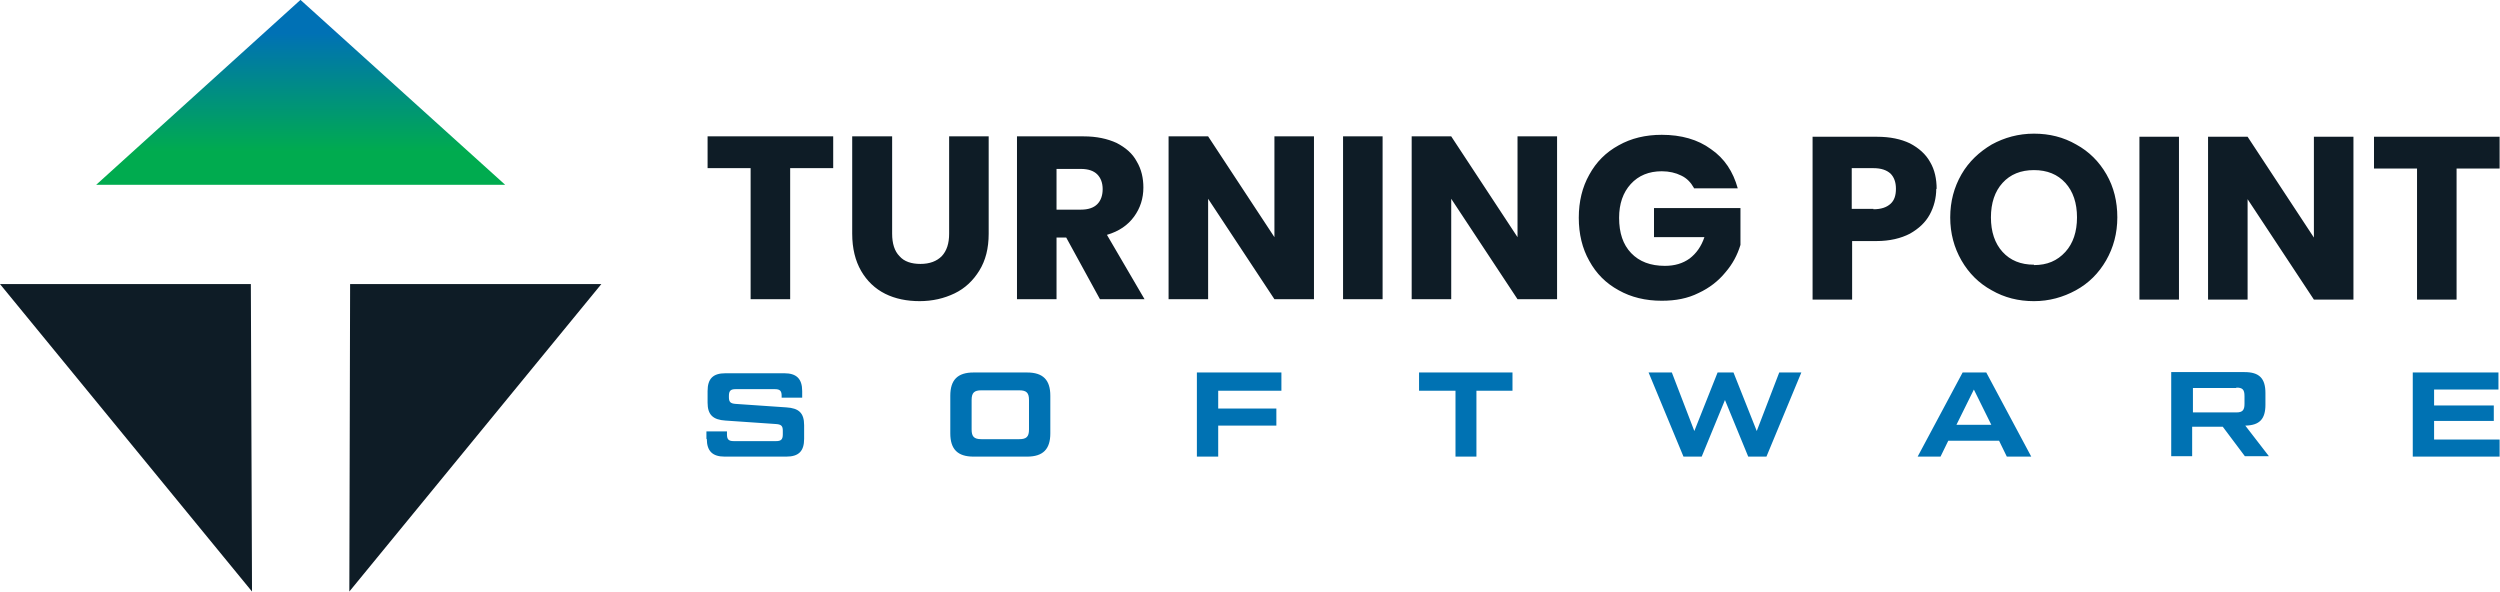
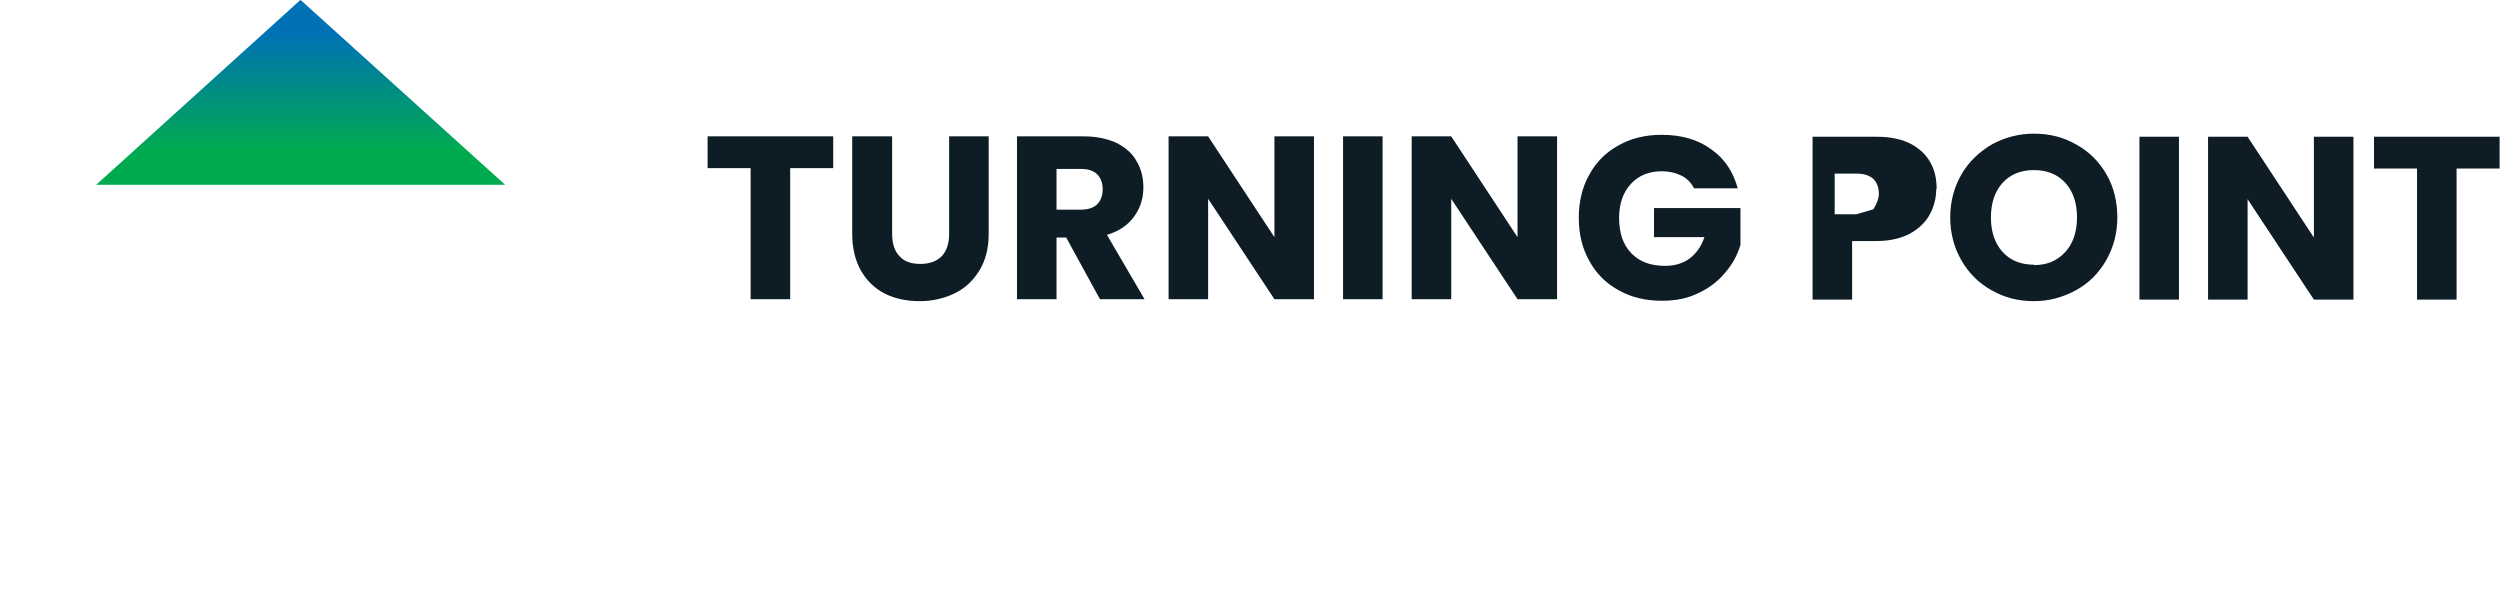
<svg xmlns="http://www.w3.org/2000/svg" style="clip-rule:evenodd;fill-rule:evenodd;image-rendering:optimizeQuality;shape-rendering:geometricPrecision;text-rendering:geometricPrecision" viewBox="0 0 6448 1525.9" xml:space="preserve">
  <defs>
    <style type="text/css">       .fil0 {fill:#0E1C26}    .fil3 {fill:#0072B3;fill-rule:nonzero}    .fil2 {fill:#0E1C26;fill-rule:nonzero}    .fil1 {fill:url(#id0)}     </style>
    <linearGradient id="id0" x1="1785.4" x2="1785.4" y1="2709.4" y2="3014.7" gradientUnits="userSpaceOnUse">
      <stop style="stop-color:#0071B5" offset="0" />
      <stop style="stop-color:#00AB4F" offset="1" />
    </linearGradient>
  </defs>
  <g transform="translate(-1010 -2624.3)">
-     <polygon class="fil0" points="1911 4150 2561 3357 1913 3357" />
-     <polygon class="fil0" points="1660 4150 1010 3357 1657 3357" />
    <polygon class="fil1" points="2313 3101 1785 2624 1258 3101" style="fill:url(#id0)" />
-     <path class="fil2" d="m3159 2976v82h-111v338h-102v-338h-111v-82h325zm152 0v251c0 25 6 45 19 58 12 14 31 20 54 20 24 0 42-7 55-20 13-14 19-33 19-58v-251h102v251c0 38-8 69-24 95s-37 46-64 59-57 20-90 20-63-6-89-19-47-33-62-59-23-58-23-96v-251h102zm536 420-87-159h-25v159h-102v-420h172c33 0 61 6 85 17 23 12 41 27 52 48 12 20 17 43 17 67 0 28-8 53-24 75s-39 38-70 47l97 166h-116zm-112-231h63c19 0 33-5 42-14s14-22 14-39c0-16-5-29-14-38s-23-14-42-14h-63v104zm664 231h-102l-171-259v259h-102v-420h102l171 260v-260h102zm177-420v420h-102v-420zm450 420h-102l-171-259v259h-102v-420h102l171 260v-260h102zm353-287c-8-14-18-25-33-32-14-7-31-11-50-11-33 0-60 11-80 33s-30 51-30 87c0 39 10 69 31 91s50 33 87 33c25 0 46-6 64-19 17-13 30-31 38-55h-130v-75h223v95c-8 26-20 49-39 71-18 22-41 40-69 53-28 14-59 20-95 20-42 0-79-9-111-27-33-18-58-43-76-76-18-32-27-69-27-111s9-79 27-111c18-33 43-58 76-76 32-18 69-27 111-27 50 0 93 12 127 37 35 24 57 58 69 101h-113zm625 2c0 24-6 47-17 67s-28 36-51 49c-23 12-52 19-86 19h-63v151h-102v-420h166c34 0 62 6 85 17 23 12 41 28 52 48 12 20 17 44 17 70zm-162 53c20 0 34-5 44-14s14-22 14-39-5-30-14-39c-10-9-24-14-44-14h-56v105h56zm414 237c-40 0-76-9-109-28-33-18-59-44-78-77s-29-70-29-111 10-78 29-111 46-58 78-77c33-18 69-28 109-28s76 9 109 28c33 18 59 44 78 77s28 70 28 111-10 78-29 111-45 59-78 77-69 28-108 28zm0-93c34 0 60-11 81-34 20-22 30-52 30-89s-10-67-30-89-47-33-81-33-61 11-81 33-30 52-30 89 10 67 30 89 47 33 81 33zm374-331v420h-102v-420zm450 420h-102l-171-259v259h-102v-420h102l171 260v-260h102zm377-420v82h-111v338h-102v-338h-111v-82h325z" />
-     <path class="fil3" d="m2833 3756c0 32 15 46 46 46h159c32 0 46-14 46-46v-35c0-32-14-44-46-46l-131-9c-13-1-17-5-17-17v-4c0-13 5-17 17-17h102c13 0 17 5 17 17v5h53v-17c0-32-15-46-46-46h-152c-32 0-46 14-46 46v30c0 31 14 44 46 46l131 9c13 1 17 5 17 17v10c0 13-5 17-17 17h-110c-13 0-17-5-17-17v-8h-53v20zm826 46c41 0 60-19 60-60v-97c0-41-19-60-60-60h-138c-41 0-60 19-60 60v97c0 41 19 60 60 60zm-118-45c-19 0-25-7-25-25v-76c0-19 7-25 25-25h98c19 0 25 7 25 25v76c0 19-7 25-25 25zm774-172h-218v217h55v-80h150v-44h-150v-46h163v-46zm355 0v47h94v170h54v-170h93v-47zm871 151-60-151h-41l-60 151-58-151h-60l90 217h47l60-146 60 146h47l90-217h-57zm708 66-116-217h-61l-116 217h59l20-41h131l20 41h62zm-148-173 45 91h-90zm701 93c36-1 51-17 51-54v-30c0-38-16-54-54-54h-189v217h54v-76h79l57 76h62l-61-79zm-24-98c16 0 21 5 21 22v20c0 16-5 22-21 22h-112v-63h112zm510 86h154v-40h-154v-41h166v-44h-221v217h224v-44h-169v-47z" />
+     <path class="fil2" d="m3159 2976v82h-111v338h-102v-338h-111v-82h325zm152 0v251c0 25 6 45 19 58 12 14 31 20 54 20 24 0 42-7 55-20 13-14 19-33 19-58v-251h102v251c0 38-8 69-24 95s-37 46-64 59-57 20-90 20-63-6-89-19-47-33-62-59-23-58-23-96v-251h102zm536 420-87-159h-25v159h-102v-420h172c33 0 61 6 85 17 23 12 41 27 52 48 12 20 17 43 17 67 0 28-8 53-24 75s-39 38-70 47l97 166h-116zm-112-231h63c19 0 33-5 42-14s14-22 14-39c0-16-5-29-14-38s-23-14-42-14h-63v104zm664 231h-102l-171-259v259h-102v-420h102l171 260v-260h102zm177-420v420h-102v-420zm450 420h-102l-171-259v259h-102v-420h102l171 260v-260h102zm353-287c-8-14-18-25-33-32-14-7-31-11-50-11-33 0-60 11-80 33s-30 51-30 87c0 39 10 69 31 91s50 33 87 33c25 0 46-6 64-19 17-13 30-31 38-55h-130v-75h223v95c-8 26-20 49-39 71-18 22-41 40-69 53-28 14-59 20-95 20-42 0-79-9-111-27-33-18-58-43-76-76-18-32-27-69-27-111s9-79 27-111c18-33 43-58 76-76 32-18 69-27 111-27 50 0 93 12 127 37 35 24 57 58 69 101h-113zm625 2c0 24-6 47-17 67s-28 36-51 49c-23 12-52 19-86 19h-63v151h-102v-420h166c34 0 62 6 85 17 23 12 41 28 52 48 12 20 17 44 17 70zm-162 53s14-22 14-39-5-30-14-39c-10-9-24-14-44-14h-56v105h56zm414 237c-40 0-76-9-109-28-33-18-59-44-78-77s-29-70-29-111 10-78 29-111 46-58 78-77c33-18 69-28 109-28s76 9 109 28c33 18 59 44 78 77s28 70 28 111-10 78-29 111-45 59-78 77-69 28-108 28zm0-93c34 0 60-11 81-34 20-22 30-52 30-89s-10-67-30-89-47-33-81-33-61 11-81 33-30 52-30 89 10 67 30 89 47 33 81 33zm374-331v420h-102v-420zm450 420h-102l-171-259v259h-102v-420h102l171 260v-260h102zm377-420v82h-111v338h-102v-338h-111v-82h325z" />
  </g>
</svg>